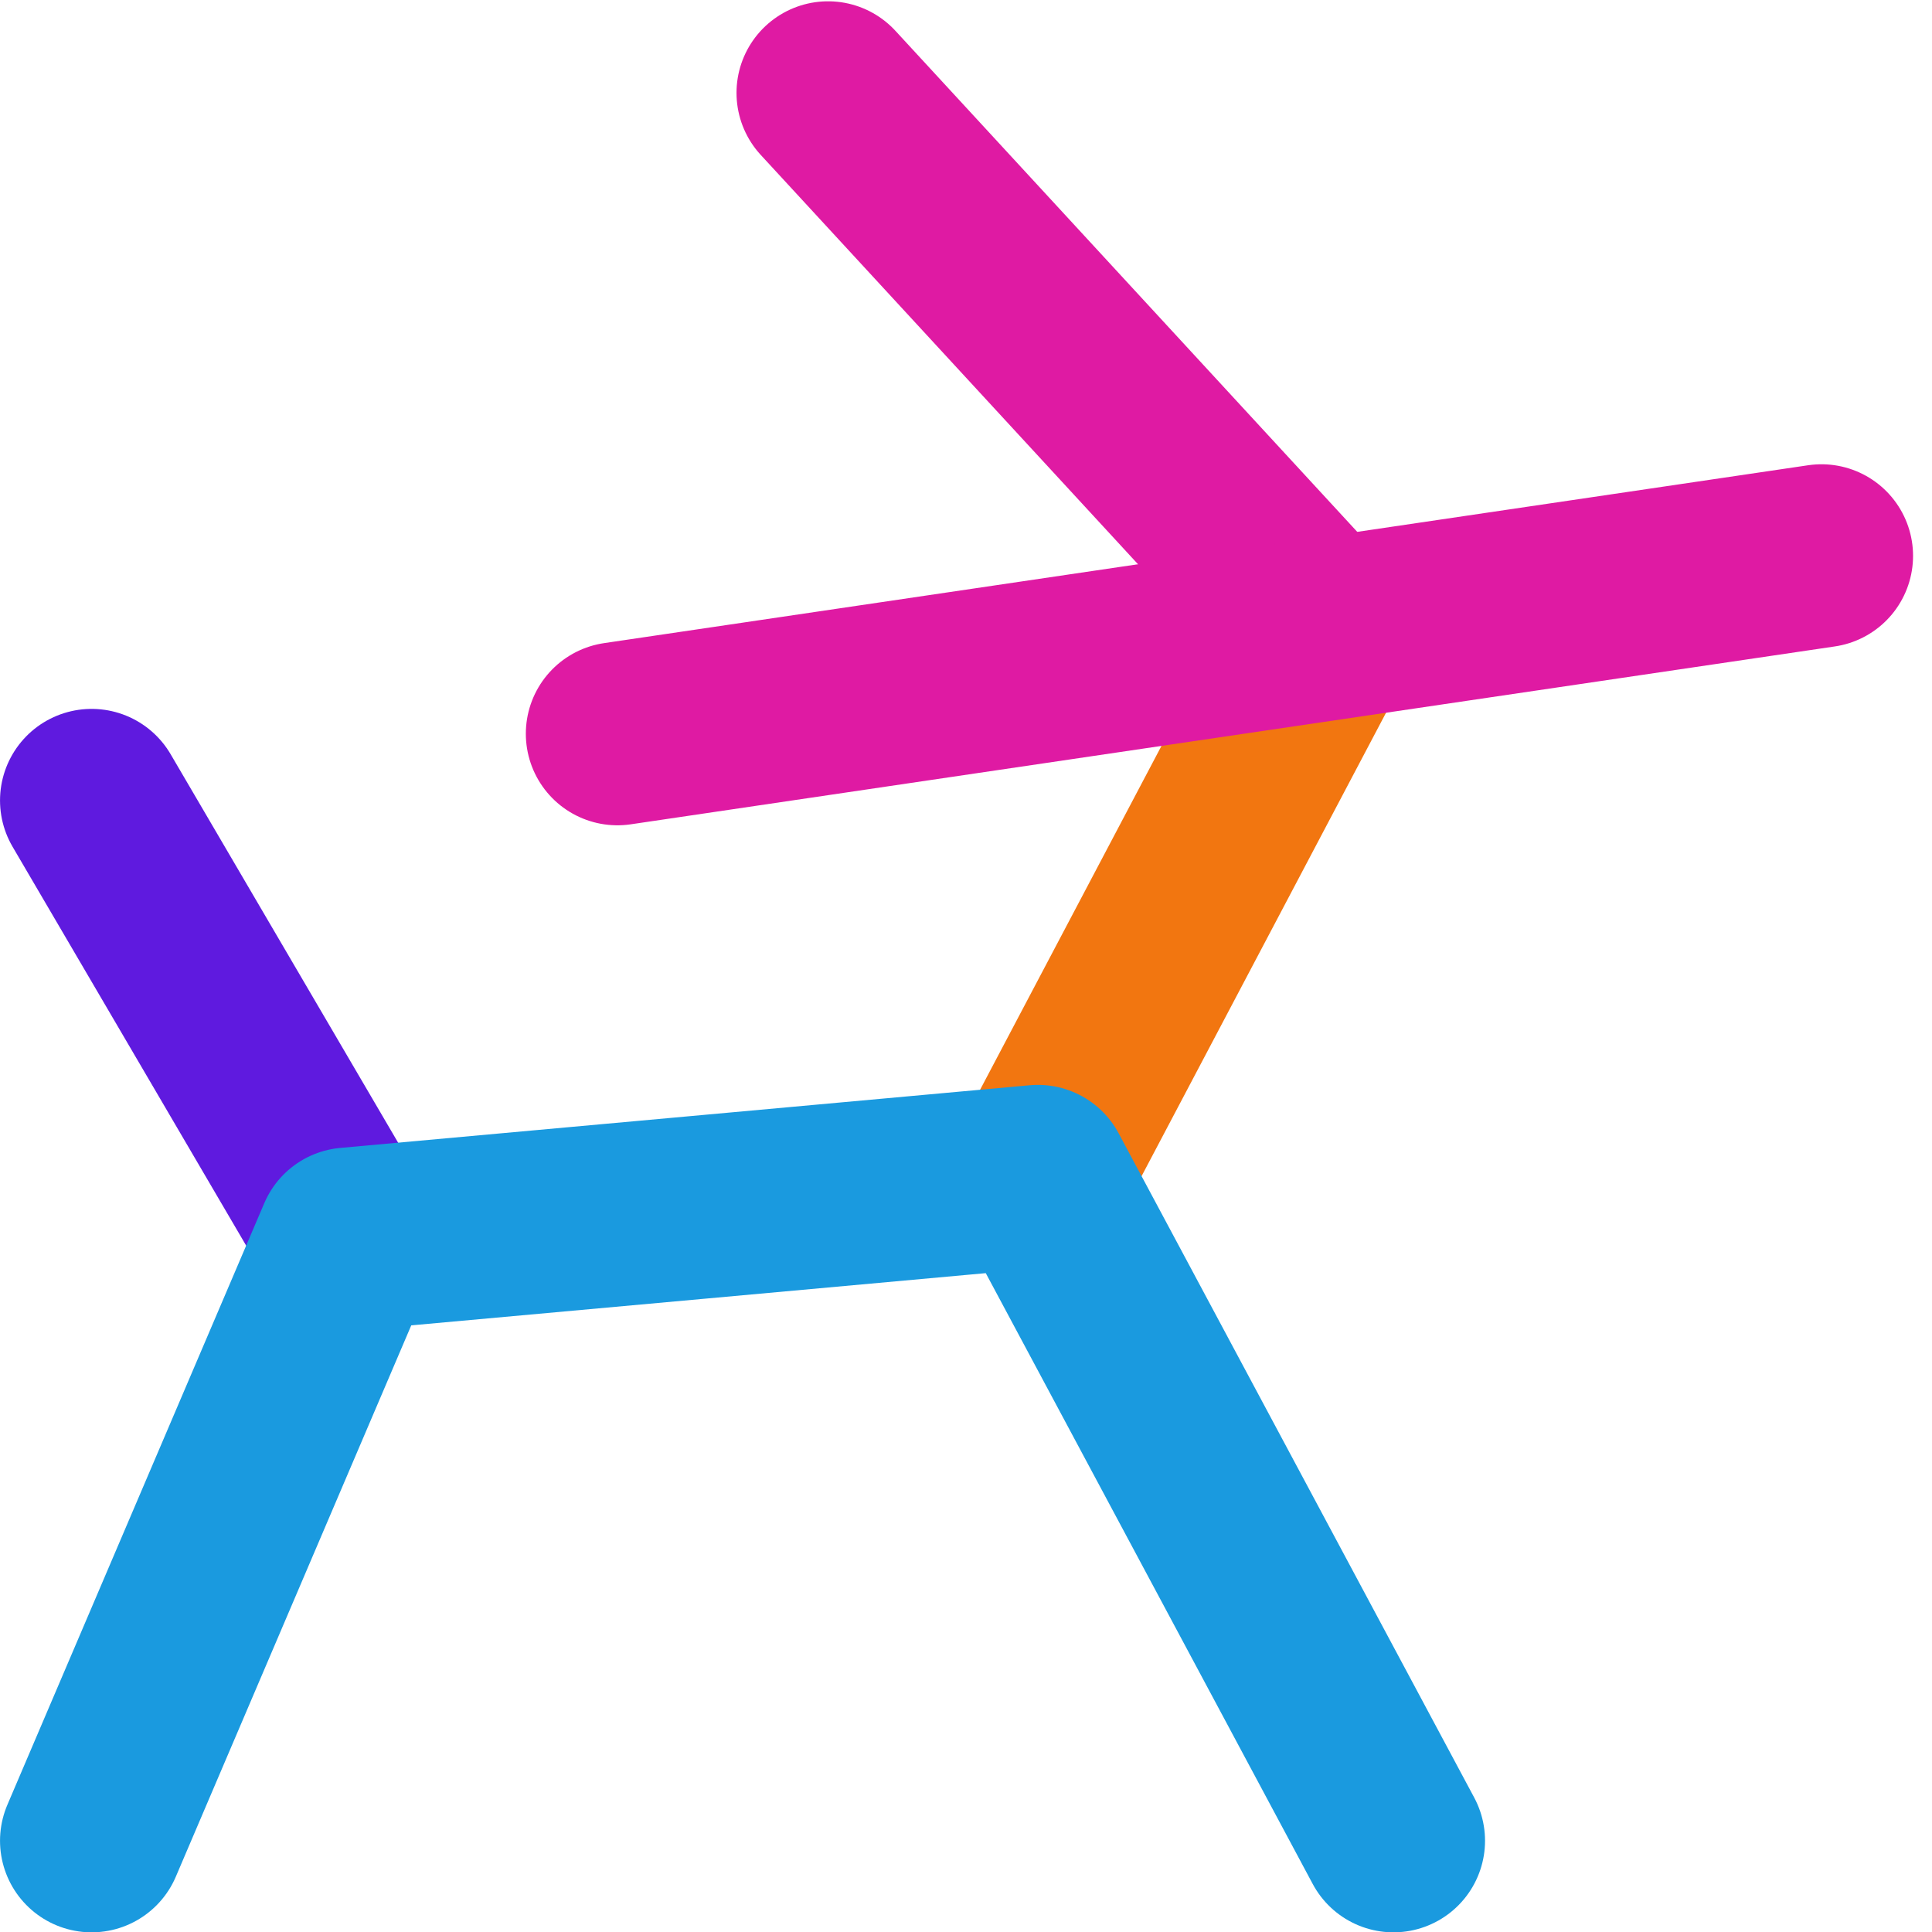
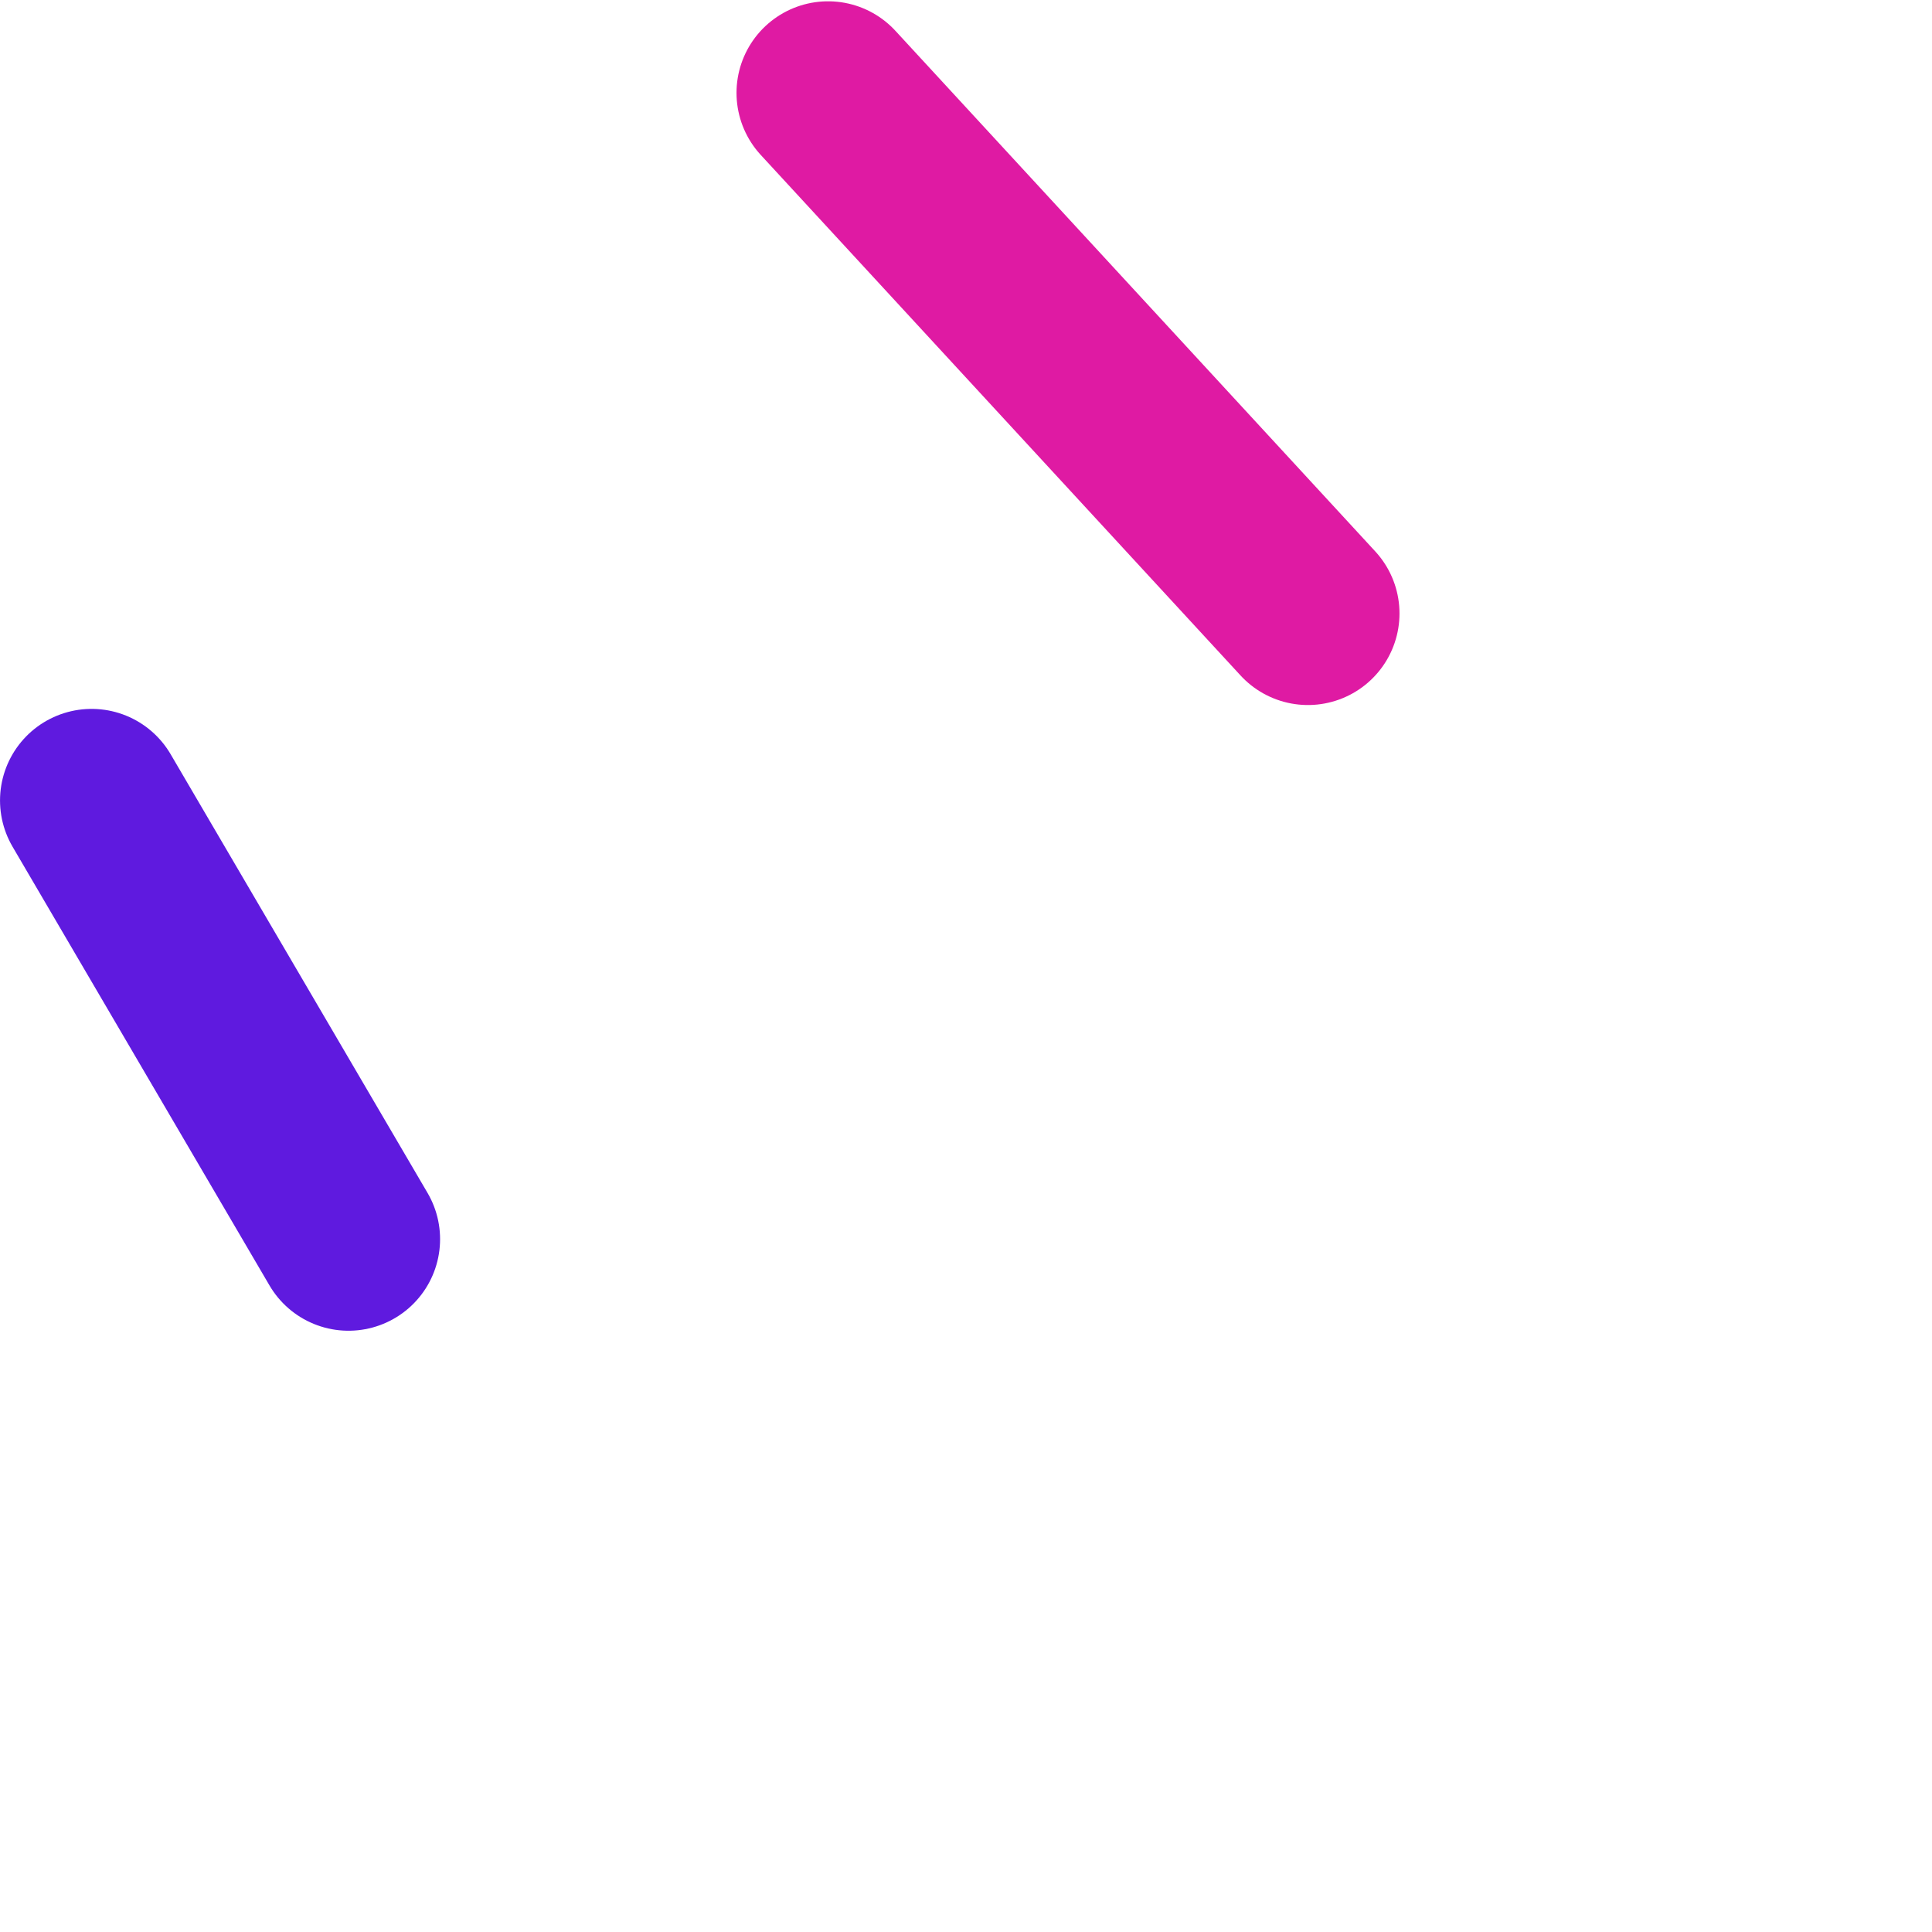
<svg xmlns="http://www.w3.org/2000/svg" width="44" height="44" viewBox="0 0 44 44" fill="none">
  <path d="M2.086 18.23L7.937 28.221" stroke="#5F1ADF" stroke-width="4.171" stroke-linecap="round" />
-   <path d="M23.636 26.795L29.787 15.135" stroke="#F27610" stroke-width="4.171" stroke-linecap="round" />
  <path d="M29.787 13.971L18.859 2.115" stroke="#DF1AA3" stroke-width="4.171" stroke-linecap="round" />
-   <path d="M41.483 12.659L14.061 16.71" stroke="#DF1AA3" stroke-width="4.171" stroke-linecap="round" />
-   <path d="M2.086 41.922L7.937 28.22L15.787 27.507L23.637 26.793L31.735 41.922" stroke="#1A9ADF" stroke-width="4.171" stroke-linecap="round" stroke-linejoin="round" />
</svg>